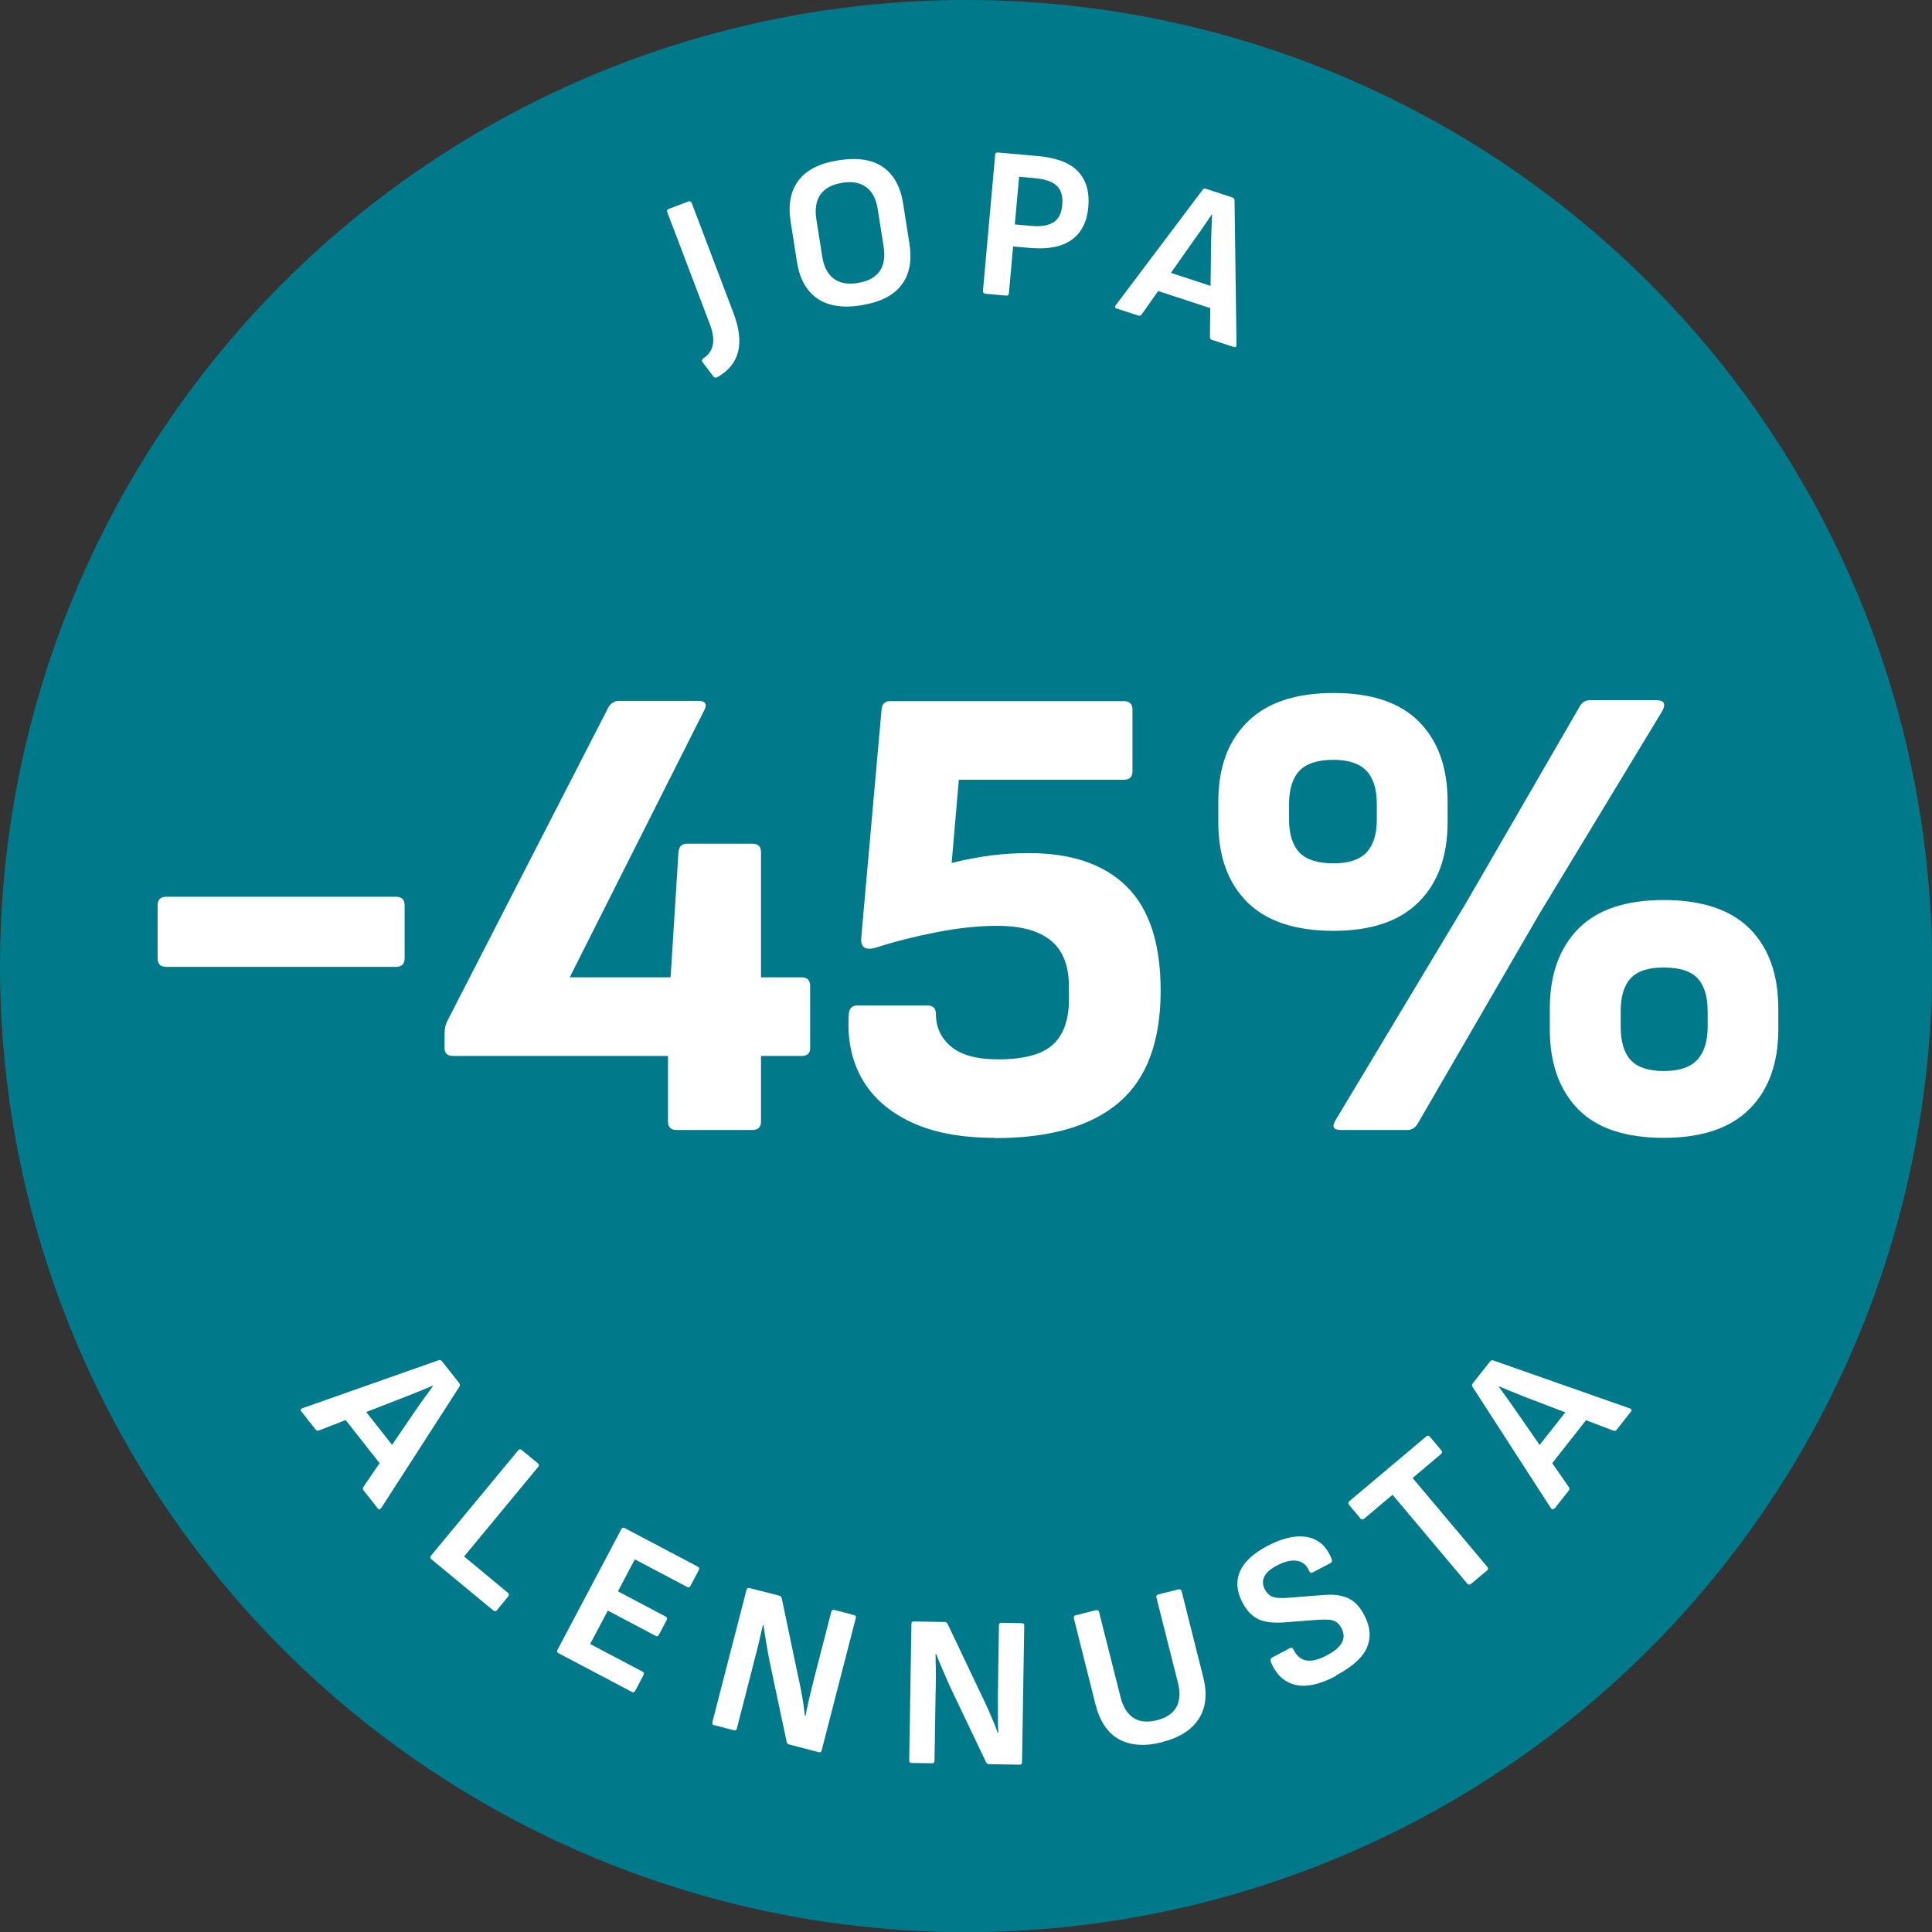
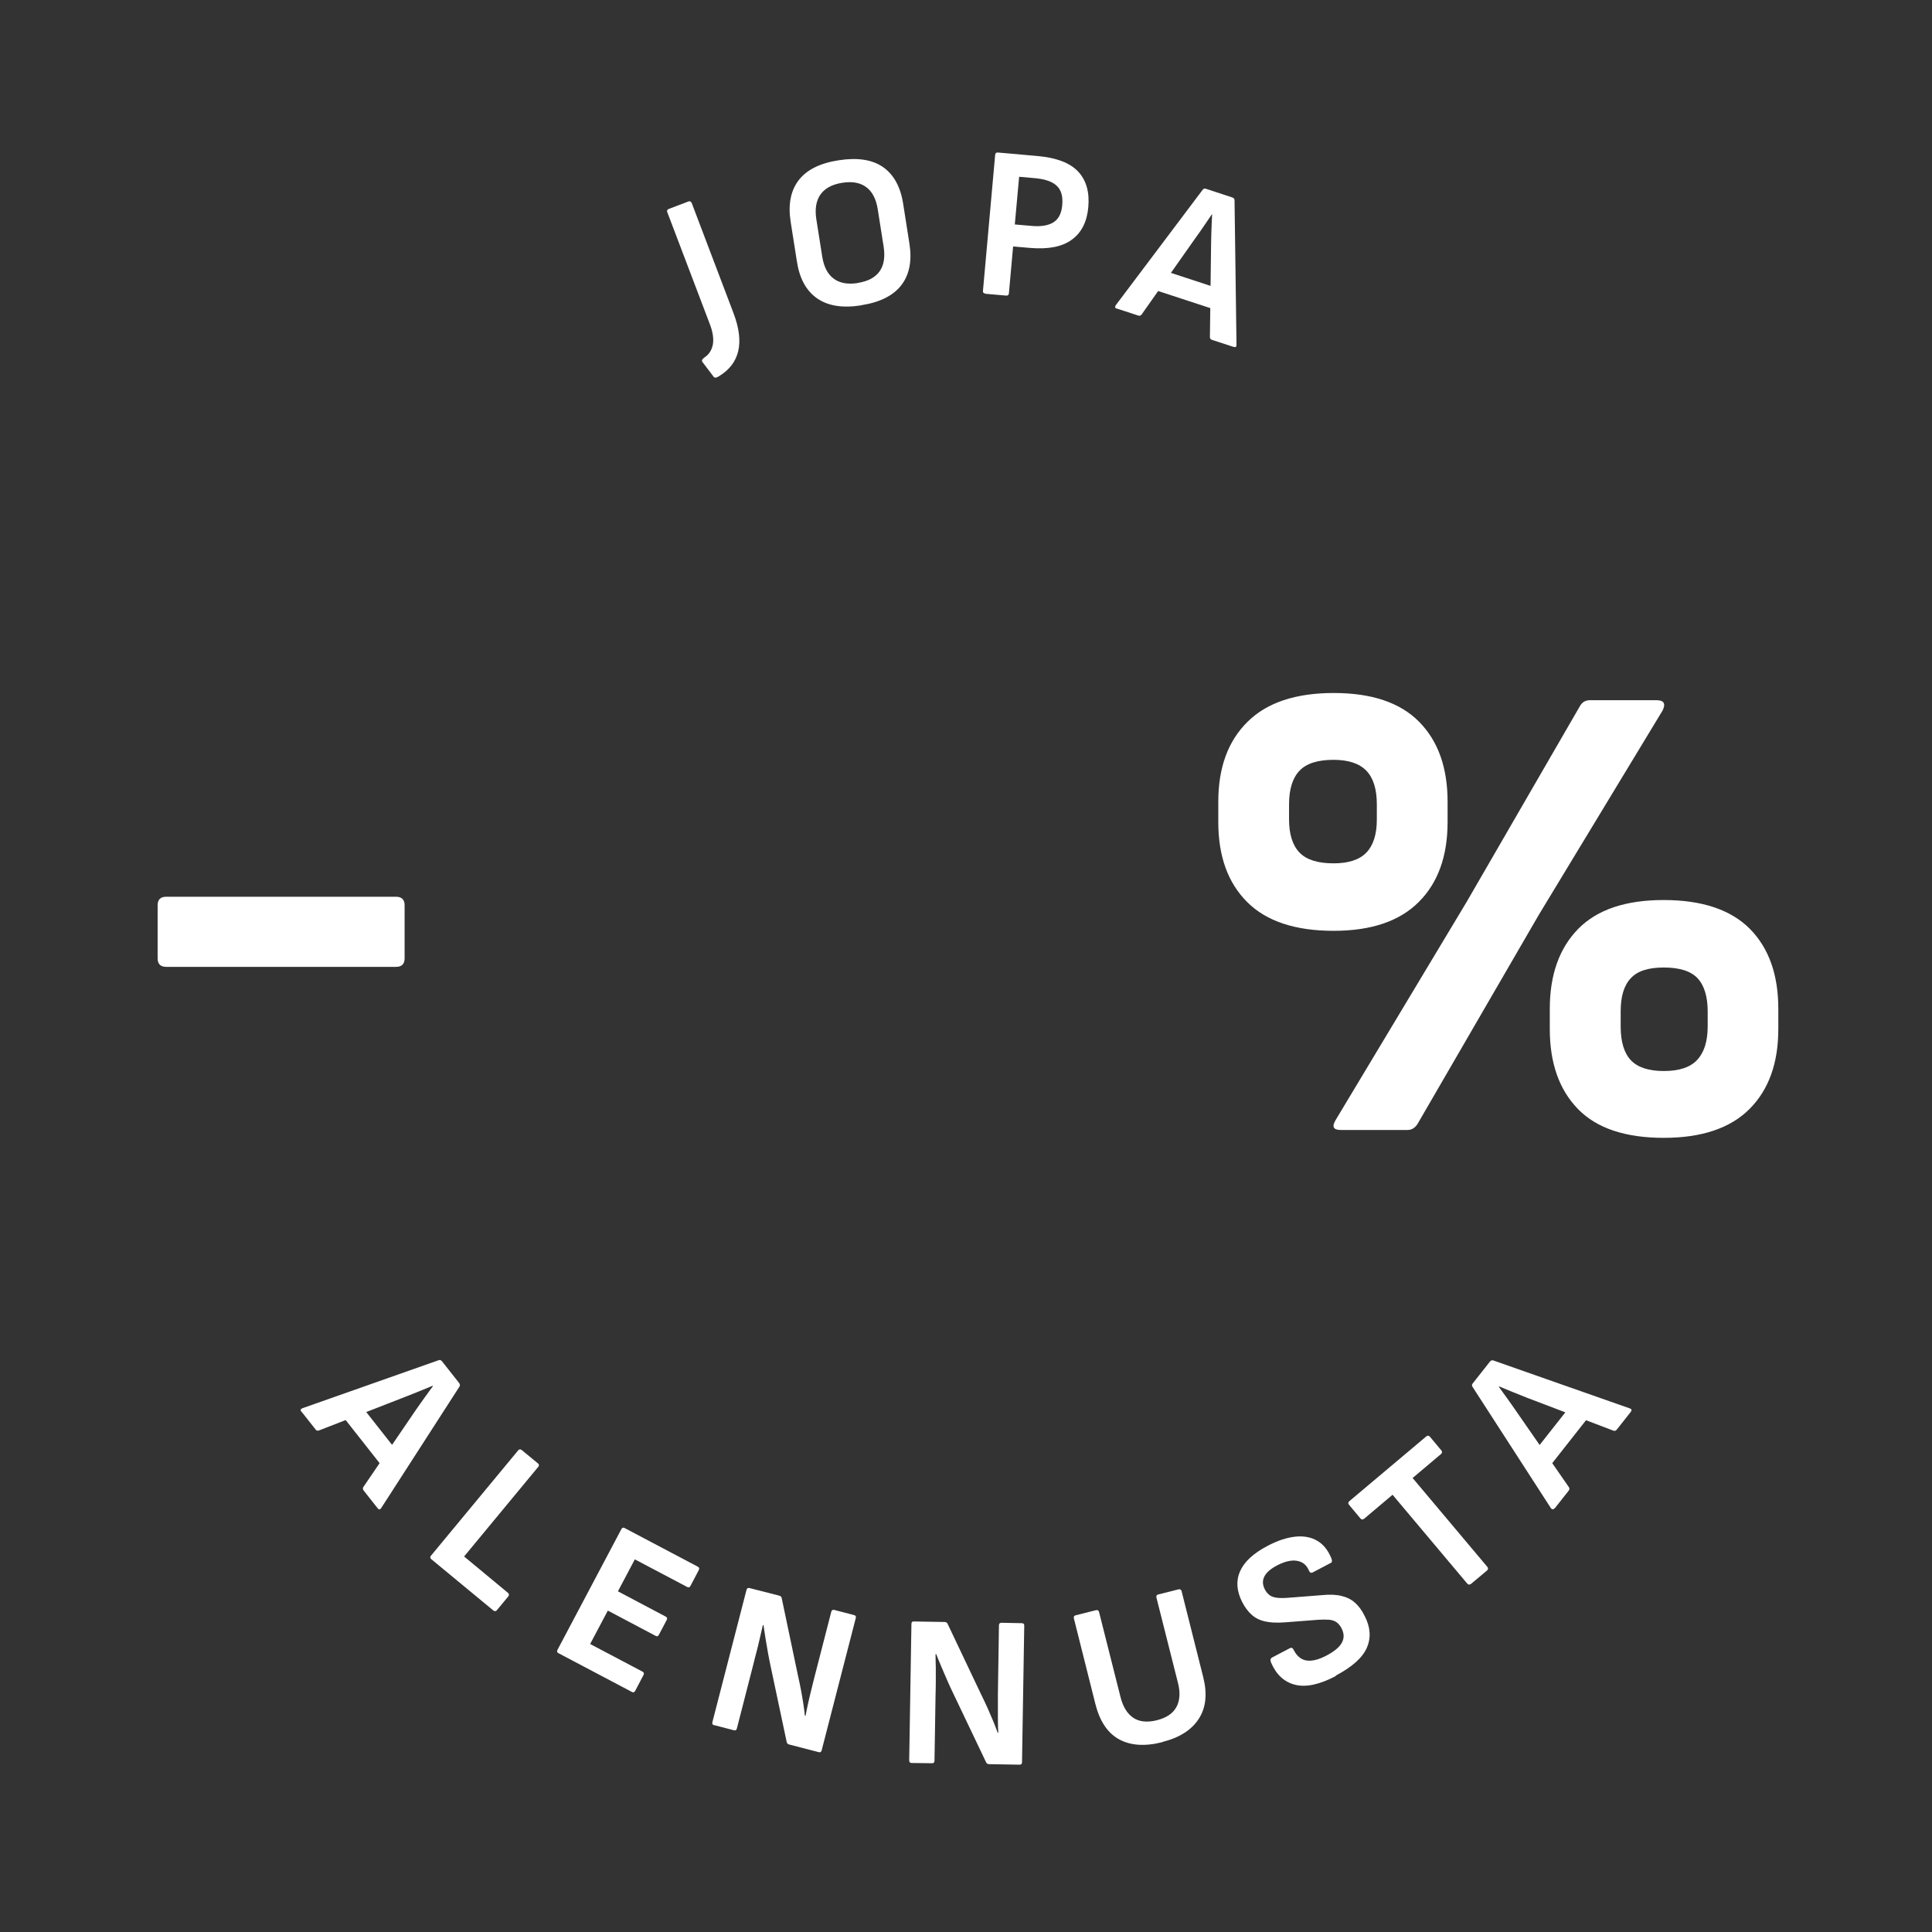
<svg xmlns="http://www.w3.org/2000/svg" id="Lager_2" data-name="Lager 2" viewBox="0 0 147.45 147.45">
  <rect x="0" y="0" width="147.45" height="147.45" fill="#333333" stroke="none" />
  <defs>
    <style>
      .cls-1 {
        fill: #fff;
      }

      .cls-2 {
        fill: #007a8b;
      }
    </style>
  </defs>
  <g id="Lager_1-2" data-name="Lager 1">
    <g>
-       <circle class="cls-2" cx="73.73" cy="73.73" r="73.73" />
      <g>
        <path class="cls-1" d="M12.68,73.79c-.43,0-.65-.22-.65-.65v-4.05c0-.43.22-.65.65-.65h17.55c.43,0,.65.22.65.65v4.05c0,.43-.22.65-.65.65H12.68Z" />
-         <path class="cls-1" d="M51.63,86.24c-.43,0-.65-.22-.65-.65v-5h-16.4c-.43,0-.65-.2-.65-.6v-1.1c0-.37.07-.68.2-.95l12.3-23.95c.2-.33.47-.5.8-.5h6.05c.57,0,.72.25.45.75l-10.25,20.35h7.7l.6-9.55c.03-.43.25-.65.65-.65h5c.43,0,.65.22.65.65v9.55h3.1c.43,0,.65.22.65.65v4.75c0,.4-.22.6-.65.6h-3.1v5c0,.43-.22.65-.65.65h-5.8Z" />
-         <path class="cls-1" d="M75.93,86.84c-2.57,0-4.7-.4-6.4-1.2-1.7-.8-2.95-1.91-3.75-3.32-.8-1.42-1.13-3.06-1-4.93.03-.43.25-.65.65-.65h5.35c.43,0,.65.22.65.65,0,1,.38,1.83,1.15,2.48.77.65,1.97.98,3.6.98,1.97,0,3.36-.38,4.17-1.12.82-.75,1.23-1.89,1.23-3.43v-1c0-1-.18-1.84-.55-2.52-.37-.68-.96-1.21-1.77-1.57-.82-.37-1.88-.55-3.18-.55-1.4,0-2.92.16-4.57.48-1.65.32-3.19.71-4.62,1.17-.43.13-.74.13-.93,0-.18-.13-.26-.38-.23-.75l1.55-17.4c.03-.43.25-.65.65-.65h17.85c.43,0,.65.22.65.65v4.7c0,.43-.22.65-.65.65h-12.6l-.55,6.35c1.1-.27,2.12-.46,3.07-.58.95-.12,1.89-.17,2.83-.17,3.27,0,5.76.86,7.48,2.57,1.72,1.72,2.57,4.36,2.57,7.93,0,3.87-1.06,6.71-3.17,8.52-2.12,1.82-5.27,2.73-9.48,2.73Z" />
        <path class="cls-1" d="M101.78,71.04c-2.93,0-5.13-.73-6.6-2.2-1.47-1.47-2.2-3.5-2.2-6.1v-1.55c0-2.6.74-4.63,2.23-6.1,1.48-1.47,3.68-2.2,6.58-2.2s5.07.73,6.52,2.2c1.45,1.47,2.17,3.5,2.17,6.1v1.55c0,2.6-.73,4.63-2.2,6.1s-3.63,2.2-6.5,2.2ZM101.78,65.89c1.13,0,1.97-.27,2.5-.82.53-.55.8-1.39.8-2.53v-1.15c0-1.17-.27-2.02-.8-2.57-.53-.55-1.37-.83-2.5-.83-1.2,0-2.07.27-2.6.83-.53.55-.8,1.41-.8,2.57v1.15c0,1.13.27,1.98.8,2.53.53.55,1.4.82,2.6.82ZM102.33,86.24c-.57,0-.7-.25-.4-.75l10-16.65,8.65-14.95c.17-.3.42-.45.75-.45h5.1c.57,0,.72.27.45.8l-9.45,15.6-9.25,15.95c-.2.3-.45.45-.75.45h-5.1ZM126.98,86.84c-2.93,0-5.12-.73-6.55-2.2-1.43-1.47-2.15-3.5-2.15-6.1v-1.55c0-2.6.73-4.63,2.17-6.1,1.45-1.47,3.62-2.2,6.52-2.2s5.12.73,6.58,2.2c1.45,1.47,2.17,3.5,2.17,6.1v1.55c0,2.6-.73,4.63-2.2,6.1s-3.65,2.2-6.55,2.2ZM126.98,81.74c1.17,0,2.02-.28,2.55-.85.53-.57.8-1.42.8-2.55v-1.15c0-1.13-.26-1.98-.77-2.53-.52-.55-1.38-.82-2.58-.82s-2.01.27-2.52.82c-.52.55-.77,1.39-.77,2.53v1.15c0,1.17.26,2.02.77,2.57.52.55,1.36.83,2.52.83Z" />
      </g>
      <g>
        <path class="cls-1" d="M23,107.74c-.09-.11-.07-.2.07-.26l10.41-3.67c.1-.04.18,0,.25.08l1.31,1.66c.07.09.08.19.03.27l-5.98,9.28c-.08.12-.17.13-.26.02l-1.08-1.37c-.07-.09-.07-.17-.02-.26l4-5.87c.22-.31.43-.62.65-.92s.44-.61.66-.91l-.02-.03c-.34.14-.68.28-1.02.42-.35.14-.69.27-1.03.41l-6.62,2.58c-.11.04-.2.02-.27-.08l-1.05-1.33ZM26.17,108.11l1.5-.7,2.48,3.15-1.02,1.31-2.96-3.76Z" />
        <path class="cls-1" d="M32.91,118.99c-.09-.08-.1-.17-.01-.27l6.64-8.02c.08-.1.17-.11.27-.04l1.25,1.03c.09.08.1.17.01.27l-5.65,6.83,3.34,2.77c.1.08.11.18.03.28l-.86,1.04c-.08.1-.18.11-.28.03l-4.73-3.91Z" />
        <path class="cls-1" d="M42.62,126.17c-.11-.06-.13-.14-.07-.26l4.87-9.2c.06-.12.15-.15.25-.09l5.59,2.95c.11.06.13.14.07.26l-.63,1.2c-.06.12-.15.15-.25.09l-4-2.11-1.29,2.44,3.65,1.93c.11.06.13.14.07.26l-.59,1.12c-.06.12-.15.15-.25.09l-3.65-1.93-1.35,2.55,4,2.11c.11.06.13.14.07.26l-.63,1.2c-.06.12-.15.15-.25.09l-5.59-2.95Z" />
        <path class="cls-1" d="M54.5,131.67c-.12-.03-.16-.11-.13-.24l2.6-10.08c.03-.13.11-.18.23-.15l2.27.58c.11.03.17.09.19.19l1.23,5.86c.09.4.17.78.24,1.15.07.37.13.72.18,1.05.05.33.09.64.12.92h.05c.05-.28.12-.6.19-.93.08-.34.15-.68.24-1.02s.16-.65.23-.93l1.3-5.05c.03-.13.11-.18.23-.15l1.5.39c.13.03.18.11.14.24l-2.6,10.08c-.03.13-.11.18-.24.14l-2.24-.58c-.11-.03-.17-.09-.19-.19l-1.2-5.66c-.08-.36-.15-.73-.22-1.1-.07-.38-.13-.75-.19-1.11-.06-.37-.11-.72-.16-1.05h-.05c-.07.32-.15.66-.23,1-.08.34-.16.69-.25,1.03-.09.34-.18.68-.26,1.02l-1.24,4.83c-.03.13-.11.18-.24.14l-1.5-.39Z" />
        <path class="cls-1" d="M69.57,134.55c-.12,0-.18-.07-.18-.2l.17-10.41c0-.13.06-.2.19-.19l2.34.04c.11,0,.19.05.23.14l2.57,5.41c.18.37.35.72.5,1.06.15.34.29.67.42.98s.24.6.33.86h.05c-.02-.3-.03-.62-.03-.97s0-.7,0-1.05,0-.67,0-.96l.08-5.21c0-.13.06-.2.19-.2l1.55.03c.13,0,.2.07.19.2l-.17,10.41c0,.13-.07.2-.2.19l-2.31-.04c-.11,0-.19-.05-.23-.14l-2.49-5.22c-.16-.33-.32-.67-.47-1.02-.15-.35-.3-.69-.45-1.04-.14-.34-.28-.67-.4-.98h-.05c0,.34.01.69.02,1.04,0,.35,0,.7,0,1.06,0,.35-.01.7-.02,1.06l-.08,4.98c0,.13-.07.2-.2.19l-1.55-.02Z" />
        <path class="cls-1" d="M88.71,132.96c-1.33.34-2.44.26-3.31-.22-.87-.48-1.47-1.38-1.8-2.69l-1.64-6.53c-.03-.13.01-.21.13-.24l1.55-.39c.13-.03.21.02.24.14l1.64,6.5c.19.74.51,1.26.97,1.57s1.06.37,1.8.19c.74-.19,1.23-.52,1.5-1.02.26-.49.3-1.11.11-1.84l-1.64-6.5c-.03-.13.01-.21.13-.24l1.55-.39c.13-.03.21.02.24.14l1.65,6.56c.32,1.27.21,2.33-.34,3.18-.55.85-1.47,1.44-2.79,1.77Z" />
        <path class="cls-1" d="M101.94,127.92c-1.24.65-2.27.87-3.1.66-.83-.21-1.44-.77-1.84-1.71-.07-.18-.04-.29.07-.36l1.37-.72c.13-.07.22-.02.29.13.25.48.58.75.99.81s.91-.06,1.52-.38c.59-.31.99-.64,1.17-.98.19-.34.18-.71-.03-1.11-.1-.19-.22-.33-.36-.44s-.33-.17-.55-.2c-.22-.02-.51-.02-.85,0l-2.59.2c-.57.04-1.07.02-1.47-.07-.41-.09-.75-.26-1.03-.51s-.53-.58-.73-.98c-.42-.83-.48-1.61-.16-2.34.32-.72,1.01-1.37,2.1-1.94.76-.4,1.46-.63,2.1-.7.64-.07,1.2.03,1.67.3.48.27.84.72,1.1,1.35.07.19.06.3-.04.35l-1.39.73c-.06.03-.11.03-.16.01-.05-.02-.1-.09-.14-.19-.17-.4-.48-.64-.9-.71-.43-.07-.92.05-1.49.34-.5.26-.83.54-.99.85-.16.31-.15.64.03.99.1.19.22.33.36.44.14.11.33.17.56.2.23.03.53.03.89,0l2.56-.2c.58-.06,1.07-.04,1.47.06.4.09.75.26,1.03.51.29.25.54.59.75,1.02.44.85.5,1.65.17,2.42-.33.76-1.12,1.47-2.37,2.13Z" />
        <path class="cls-1" d="M112.26,120.88c-.1.08-.19.08-.28-.02l-5.7-6.78-2.17,1.83c-.1.08-.19.08-.28-.02l-.87-1.04c-.08-.1-.08-.19.02-.28l5.87-4.94c.1-.08.19-.08.28.02l.87,1.04c.08.1.08.19-.02.28l-2.17,1.83,5.7,6.78c.08.1.08.19-.02.28l-1.23,1.03Z" />
        <path class="cls-1" d="M118.64,115.11c-.09.11-.18.11-.27,0l-5.99-9.27c-.06-.09-.05-.17.02-.26l1.31-1.66c.08-.1.16-.12.26-.09l10.42,3.66c.14.05.16.14.08.25l-1.08,1.37c-.07.09-.15.11-.25.08l-6.64-2.53c-.35-.14-.7-.28-1.05-.42s-.69-.28-1.04-.43l-.02.03c.21.3.43.6.65.9.22.3.43.61.64.91l4.05,5.84c.07.09.06.19-.01.28l-1.05,1.33ZM118.26,111.93l-1.03-1.3,2.48-3.15,1.51.69-2.96,3.76Z" />
      </g>
      <g>
        <path class="cls-1" d="M54.86,28.72c-.18.12-.31.13-.39.04l-.85-1.12c-.09-.11-.04-.22.13-.35.37-.24.58-.58.66-1.02.07-.43-.01-.96-.25-1.57l-3.23-8.5c-.05-.12-.01-.21.1-.25l1.5-.57c.12-.05.21,0,.26.11l3.18,8.38c.44,1.15.56,2.13.37,2.93-.19.8-.68,1.44-1.48,1.92Z" />
        <path class="cls-1" d="M65.75,23.3c-1.43.23-2.56.05-3.39-.53-.83-.58-1.34-1.51-1.54-2.81l-.48-3.05c-.2-1.3,0-2.35.61-3.15.61-.8,1.63-1.31,3.07-1.53,1.42-.22,2.55-.05,3.37.52s1.34,1.51,1.54,2.81l.48,3.05c.2,1.29,0,2.34-.61,3.14-.61.8-1.63,1.32-3.05,1.54ZM65.48,21.59c.77-.12,1.32-.42,1.65-.88.33-.47.43-1.09.31-1.88l-.45-2.85c-.12-.78-.41-1.35-.87-1.69-.46-.35-1.07-.46-1.84-.34-.77.12-1.32.42-1.66.89-.33.47-.44,1.1-.32,1.88l.45,2.85c.12.78.41,1.35.87,1.69.46.35,1.08.46,1.85.34Z" />
        <path class="cls-1" d="M75.18,22.4c-.12-.01-.17-.08-.16-.21l.93-10.37c.01-.13.08-.19.2-.18l3.06.27c1.42.13,2.45.52,3.07,1.18.62.66.88,1.56.78,2.71-.1,1.13-.52,1.96-1.27,2.5-.74.54-1.81.74-3.19.62l-1.28-.11-.32,3.57c-.01.13-.08.19-.21.18l-1.59-.14ZM77.46,17.13l1.25.11c.74.07,1.31-.03,1.7-.28.39-.25.61-.69.66-1.32.06-.66-.08-1.14-.42-1.46-.34-.32-.88-.51-1.64-.58l-1.23-.11-.33,3.63Z" />
        <path class="cls-1" d="M85.24,23.56c-.14-.04-.17-.13-.09-.26l6.64-8.82c.06-.08.15-.11.25-.07l2.01.66c.11.04.17.11.17.21l.15,11.04c0,.15-.07.2-.21.16l-1.66-.54c-.1-.03-.16-.1-.16-.21l.09-7.11c0-.38.02-.75.03-1.13.01-.37.03-.75.05-1.12h-.03c-.2.29-.41.6-.62.91s-.42.61-.64.91l-4.09,5.81c-.07.09-.16.12-.27.08l-1.62-.53ZM88.09,22.11l.86-1.42,3.81,1.25-.13,1.66-4.55-1.49Z" />
      </g>
    </g>
  </g>
</svg>